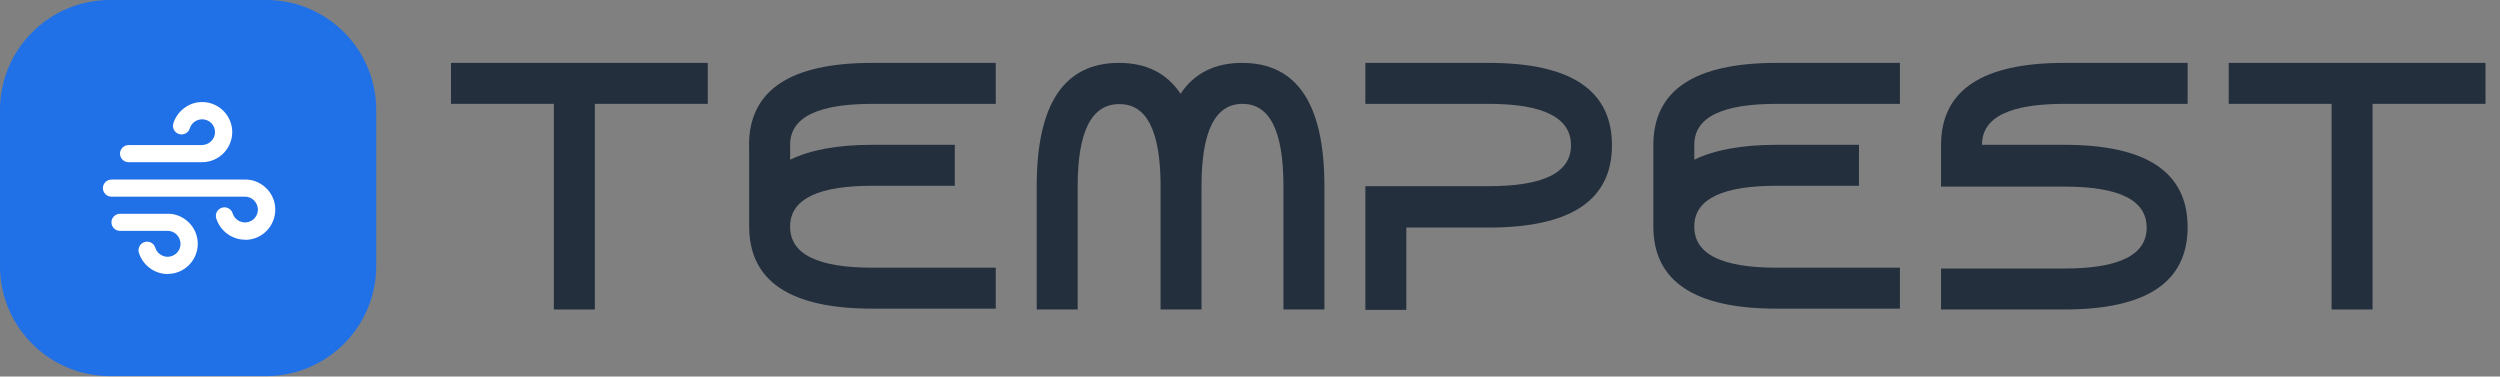
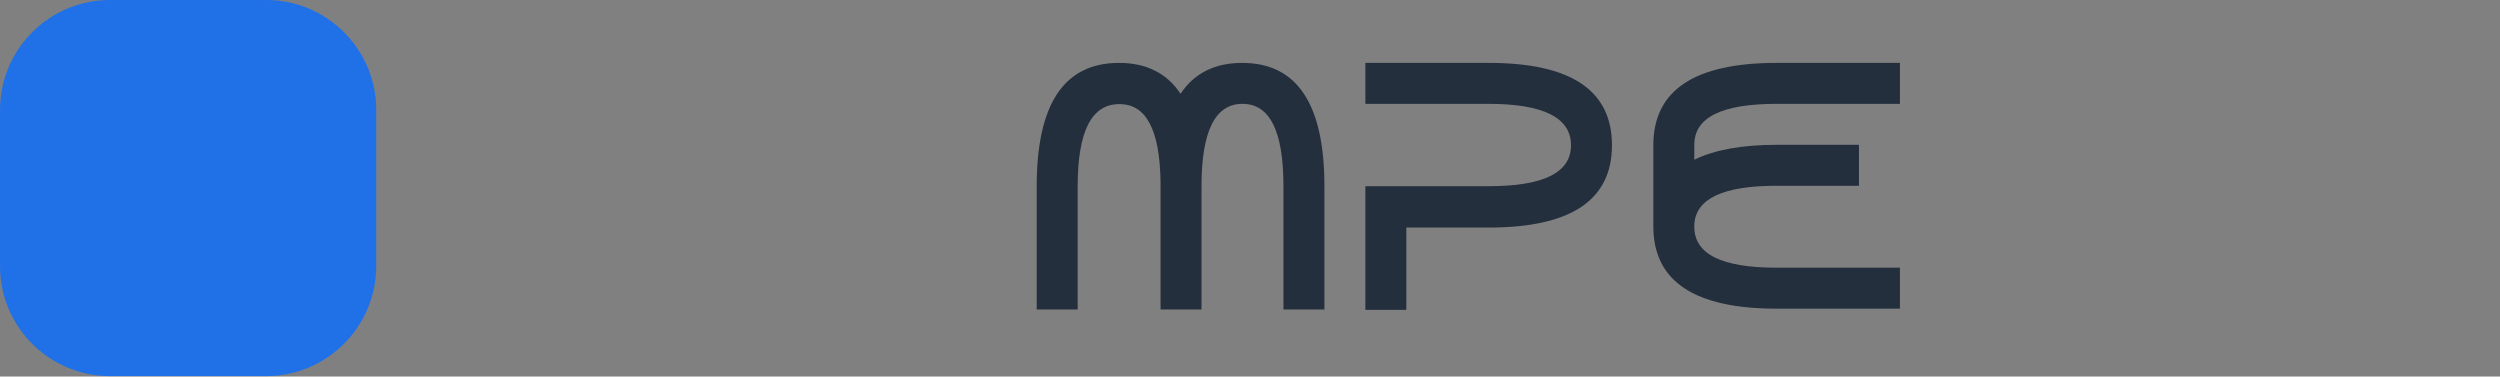
<svg xmlns="http://www.w3.org/2000/svg" version="1.1" id="Calque_1" x="0px" y="0px" viewBox="0 0 1812.7 273" style="enable-background:new 0 0 1812.7 273;" xml:space="preserve">
  <rect x="0" y="0" width="1812.7" height="273" fill="#808080" stroke="none" />
  <style type="text/css">
	.st0{fill:#232F3D;}
	.st1{fill:#2070E8;}
	.st2{fill:#FFFFFF;}
</style>
  <g>
-     <path class="st0" d="M327,45.6h186.2v29.7h-81.9v149.1h-29.7V75.3H327V45.6z" />
-     <path class="st0" d="M543.1,105.3c0-39.8,29.7-59.7,89.4-59.7H722v29.7h-89.4c-39.8,0-59.7,9.8-59.7,29.7v10.8   c14.6-7.1,34.3-10.8,59.7-10.8h59.7v29.7h-59.7c-38.8,0-58.7,9.3-59.7,28.2v1.5c0,19.9,19.9,29.7,59.7,29.7H722v29.7h-89.4   c-59.7,0-89.4-19.9-89.4-59.7V105.3z" />
    <path class="st0" d="M781.4,135v89.4h-29.7V135c0-59.7,19.9-89.4,59.7-89.4c19.9,0,34.8,7.6,44.6,22.4   c9.8-14.9,24.9-22.4,44.6-22.4c39.8,0,59.7,29.7,59.7,89.4v89.4h-29.7V135c0-39.8-9.8-59.7-29.7-59.7c-19.9,0-29.7,19.9-29.7,59.7   v89.4h-29.7V135v-2.8c-0.5-37.8-10.3-56.7-29.7-56.7C791.5,75.3,781.4,95.2,781.4,135z" />
    <path class="st0" d="M1079.4,75.3H990V45.6h89.4c59.7,0,89.4,19.9,89.4,59.7s-29.7,59.7-89.4,59.7h-59.7v59.7H990V135h89.4   c39.8,0,59.7-9.8,59.7-29.7C1139.1,85.4,1119.2,75.3,1079.4,75.3z" />
    <path class="st0" d="M1198.8,105.3c0-39.8,29.7-59.7,89.4-59.7h89.4v29.7h-89.4c-39.8,0-59.7,9.8-59.7,29.7v10.8   c14.6-7.1,34.3-10.8,59.7-10.8h59.7v29.7h-59.7c-38.8,0-58.7,9.3-59.7,28.2v1.5c0,19.9,19.9,29.7,59.7,29.7h89.4v29.7h-89.4   c-59.7,0-89.4-19.9-89.4-59.7V105.3z" />
-     <path class="st0" d="M1407.4,105.3c0-39.8,29.7-59.7,89.4-59.7h89.4v29.7h-89.4c-39.8,0-59.7,9.8-59.7,29.7h59.7   c59.7,0,89.4,19.9,89.4,59.7s-29.7,59.7-89.4,59.7h-89.4v-29.7h89.4c39.8,0,59.7-9.8,59.7-29.7s-19.9-29.7-59.7-29.7h-89.4V105.3z" />
-     <path class="st0" d="M1616,45.6h186.2v29.7h-81.9v149.1h-29.7V75.3H1616V45.6L1616,45.6z" />
  </g>
  <path class="st1" d="M192.9,272.7H79.8C35.7,272.7,0,237,0,192.9V79.8C0,35.7,35.7,0,79.8,0h113.2c44.1,0,79.8,35.7,79.8,79.8v113.2  C272.7,237,237,272.7,192.9,272.7z" />
  <g>
-     <path class="st2" d="M121.6,198.7c-9.5,0-18-6.3-20.9-15.4c-1-3.3,0.8-6.8,4.1-7.8c3.3-1,6.8,0.8,7.8,4.1c1.2,4,5,6.6,9.1,6.6   c2.5-0.1,4.8-1.1,6.6-2.9c1.7-1.8,2.7-4.2,2.6-6.7c-0.1-2.5-1.1-4.8-2.9-6.6c-1.8-1.7-4.1-2.7-6.7-2.6H87c-3.4,0-6.2-2.8-6.2-6.2   c0-3.4,2.8-6.2,6.2-6.2h34.3c5.7-0.2,11.2,2.1,15.4,6.1c4.2,4,6.6,9.5,6.7,15.3c0.2,12-9.4,22-21.4,22.2   C121.9,198.7,121.7,198.7,121.6,198.7z M177.7,173.8c-9.5,0-18-6.3-20.9-15.4c-1-3.3,0.8-6.8,4.1-7.8c3.3-1,6.8,0.8,7.8,4.1   c1.2,4,5,6.6,9.1,6.6c5.2-0.1,9.3-4.4,9.2-9.5c-0.1-2.5-1.1-4.8-2.9-6.6c-1.8-1.7-4.2-2.7-6.7-2.6H80.8c-3.4,0-6.2-2.8-6.2-6.2   s2.8-6.2,6.2-6.2h96.7c5.7-0.2,11.2,2.1,15.4,6.1c4.2,4,6.6,9.5,6.7,15.3s-2.1,11.4-6.1,15.6c-4,4.2-9.5,6.6-15.3,6.7   C178,173.8,177.9,173.8,177.7,173.8z M146.6,117.6c-0.1,0-0.3,0-0.4,0H93.2c-3.4,0-6.2-2.8-6.2-6.2c0-3.4,2.8-6.2,6.2-6.2h53   c5.1,0,9.6-4,9.7-9.2c0.1-5.2-4-9.4-9.2-9.5c-4.2,0-7.9,2.6-9.1,6.6c-1,3.3-4.5,5.1-7.8,4.1c-3.3-1-5.1-4.5-4.1-7.8   c2.9-9.2,11.8-15.7,21.3-15.4c12,0.2,21.6,10.2,21.4,22.2C168.1,108.1,158.4,117.6,146.6,117.6z" />
-   </g>
+     </g>
</svg>